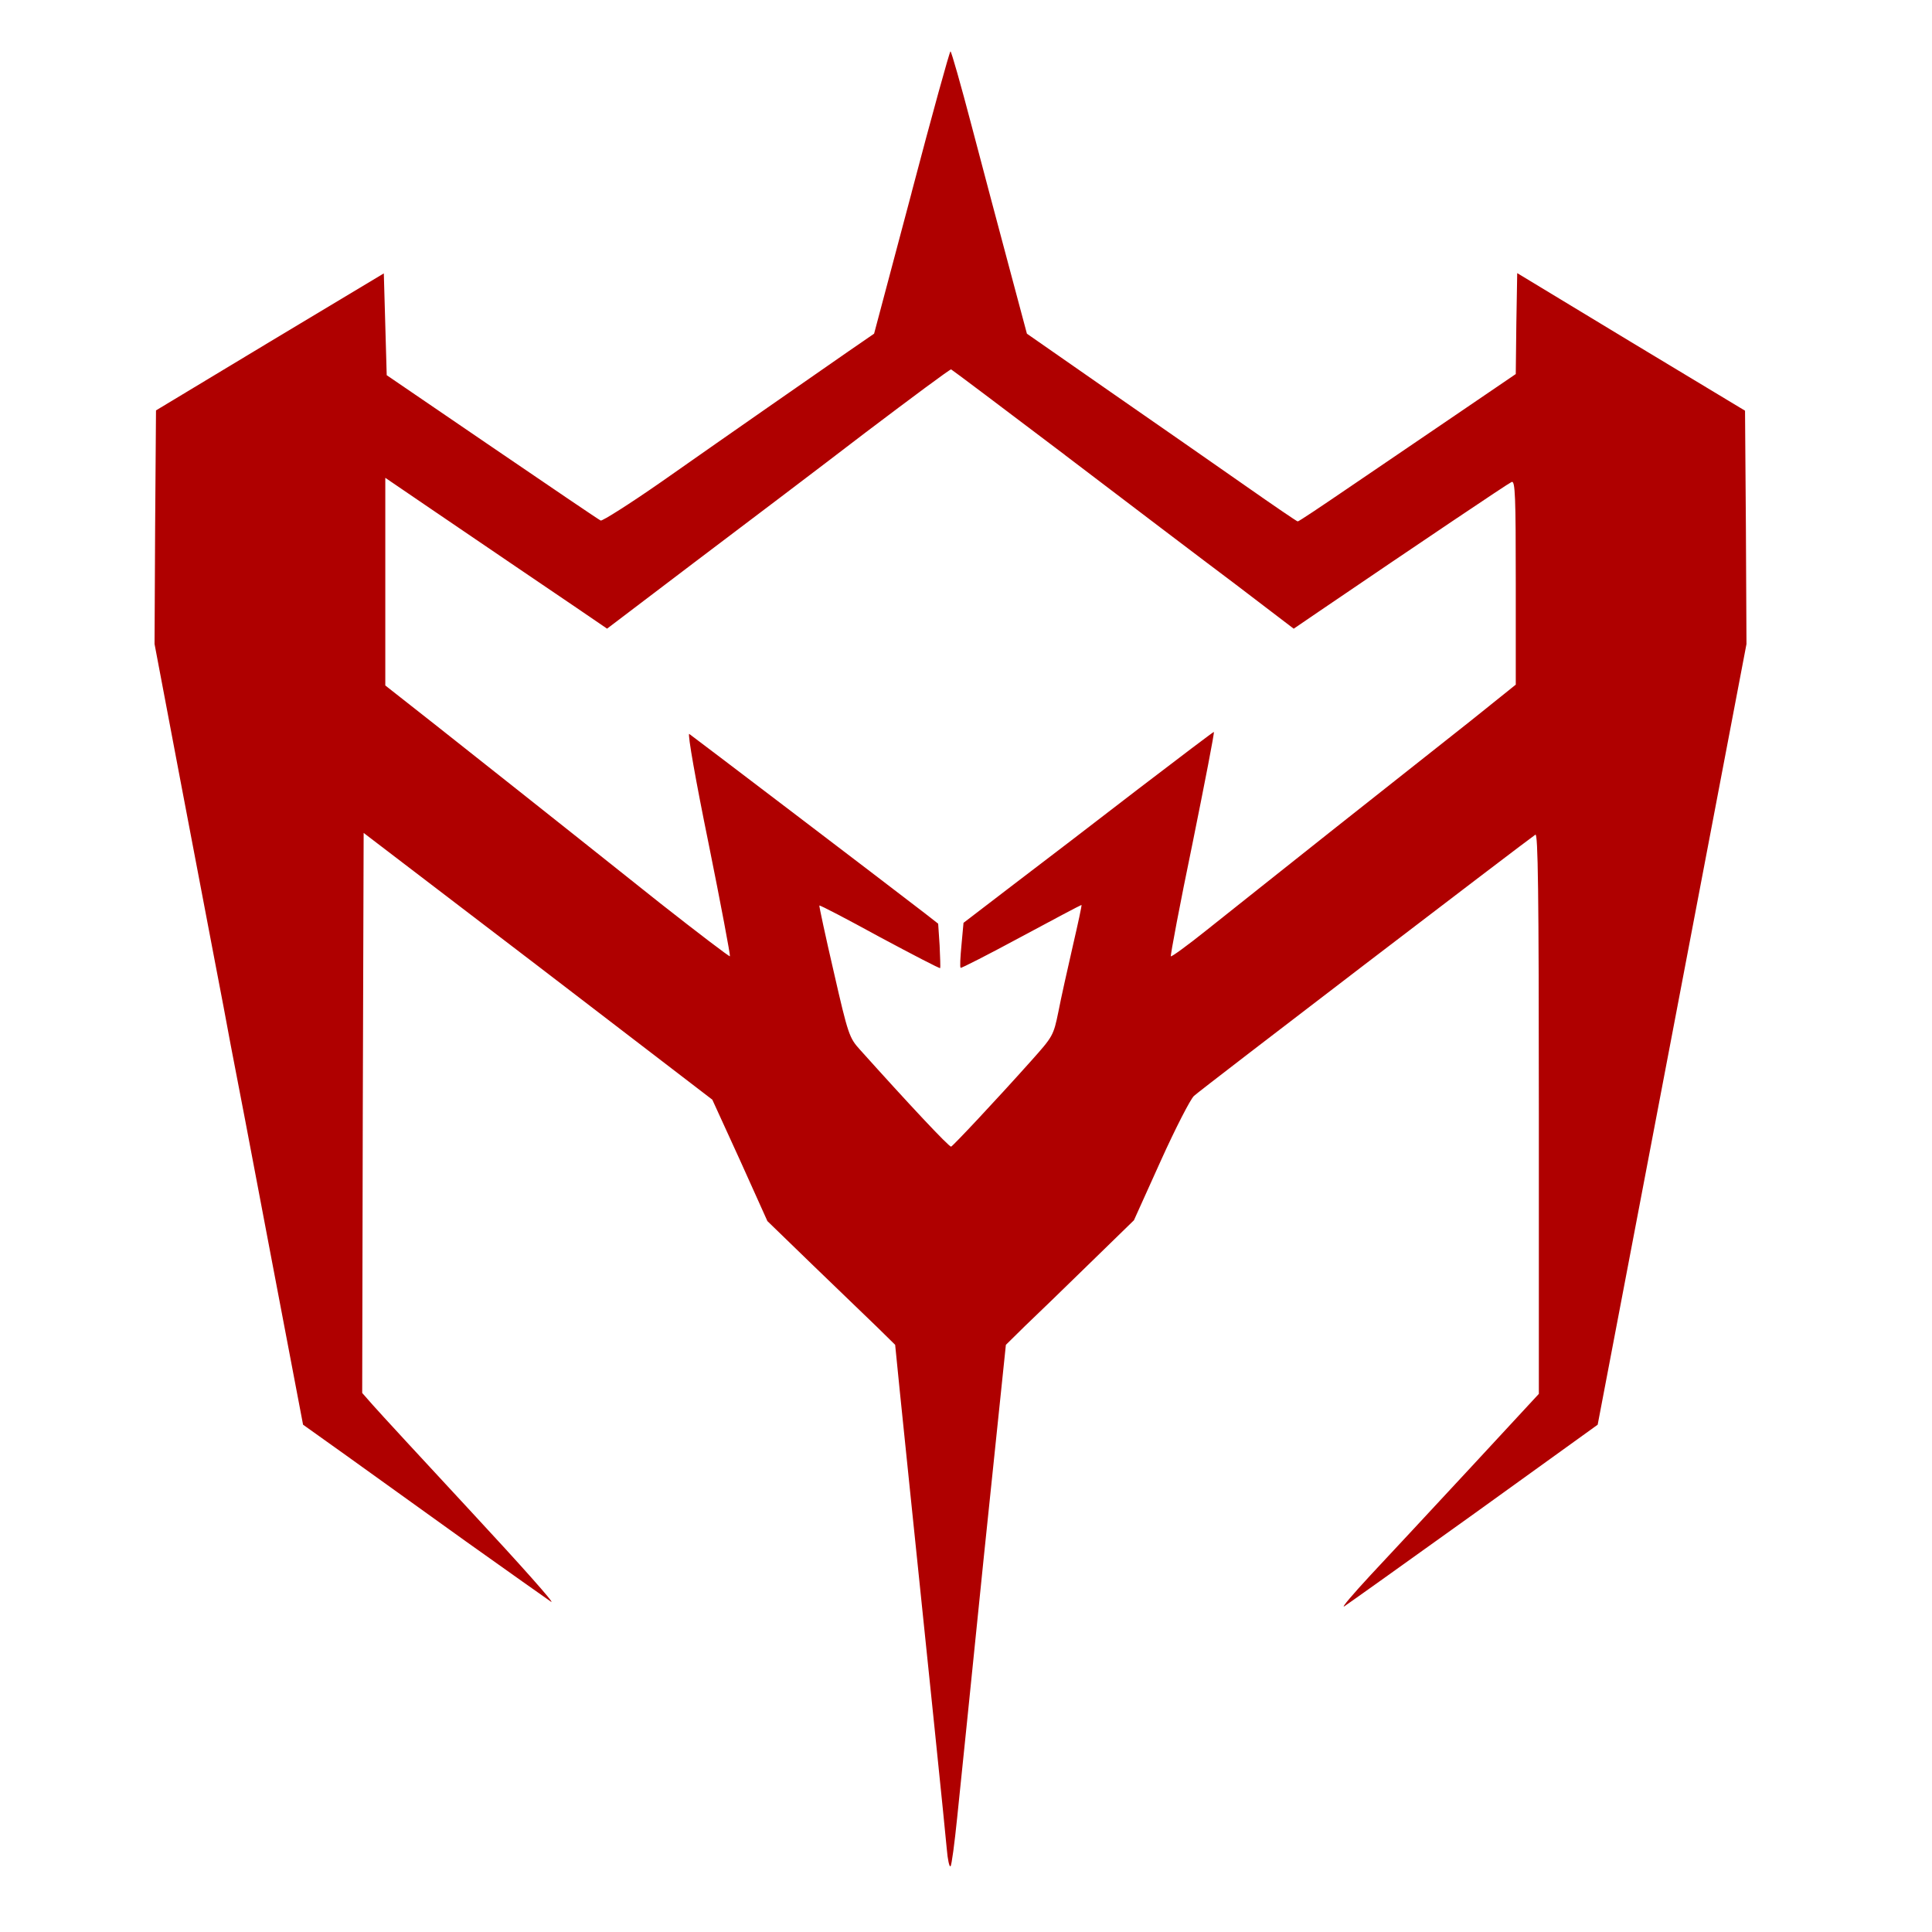
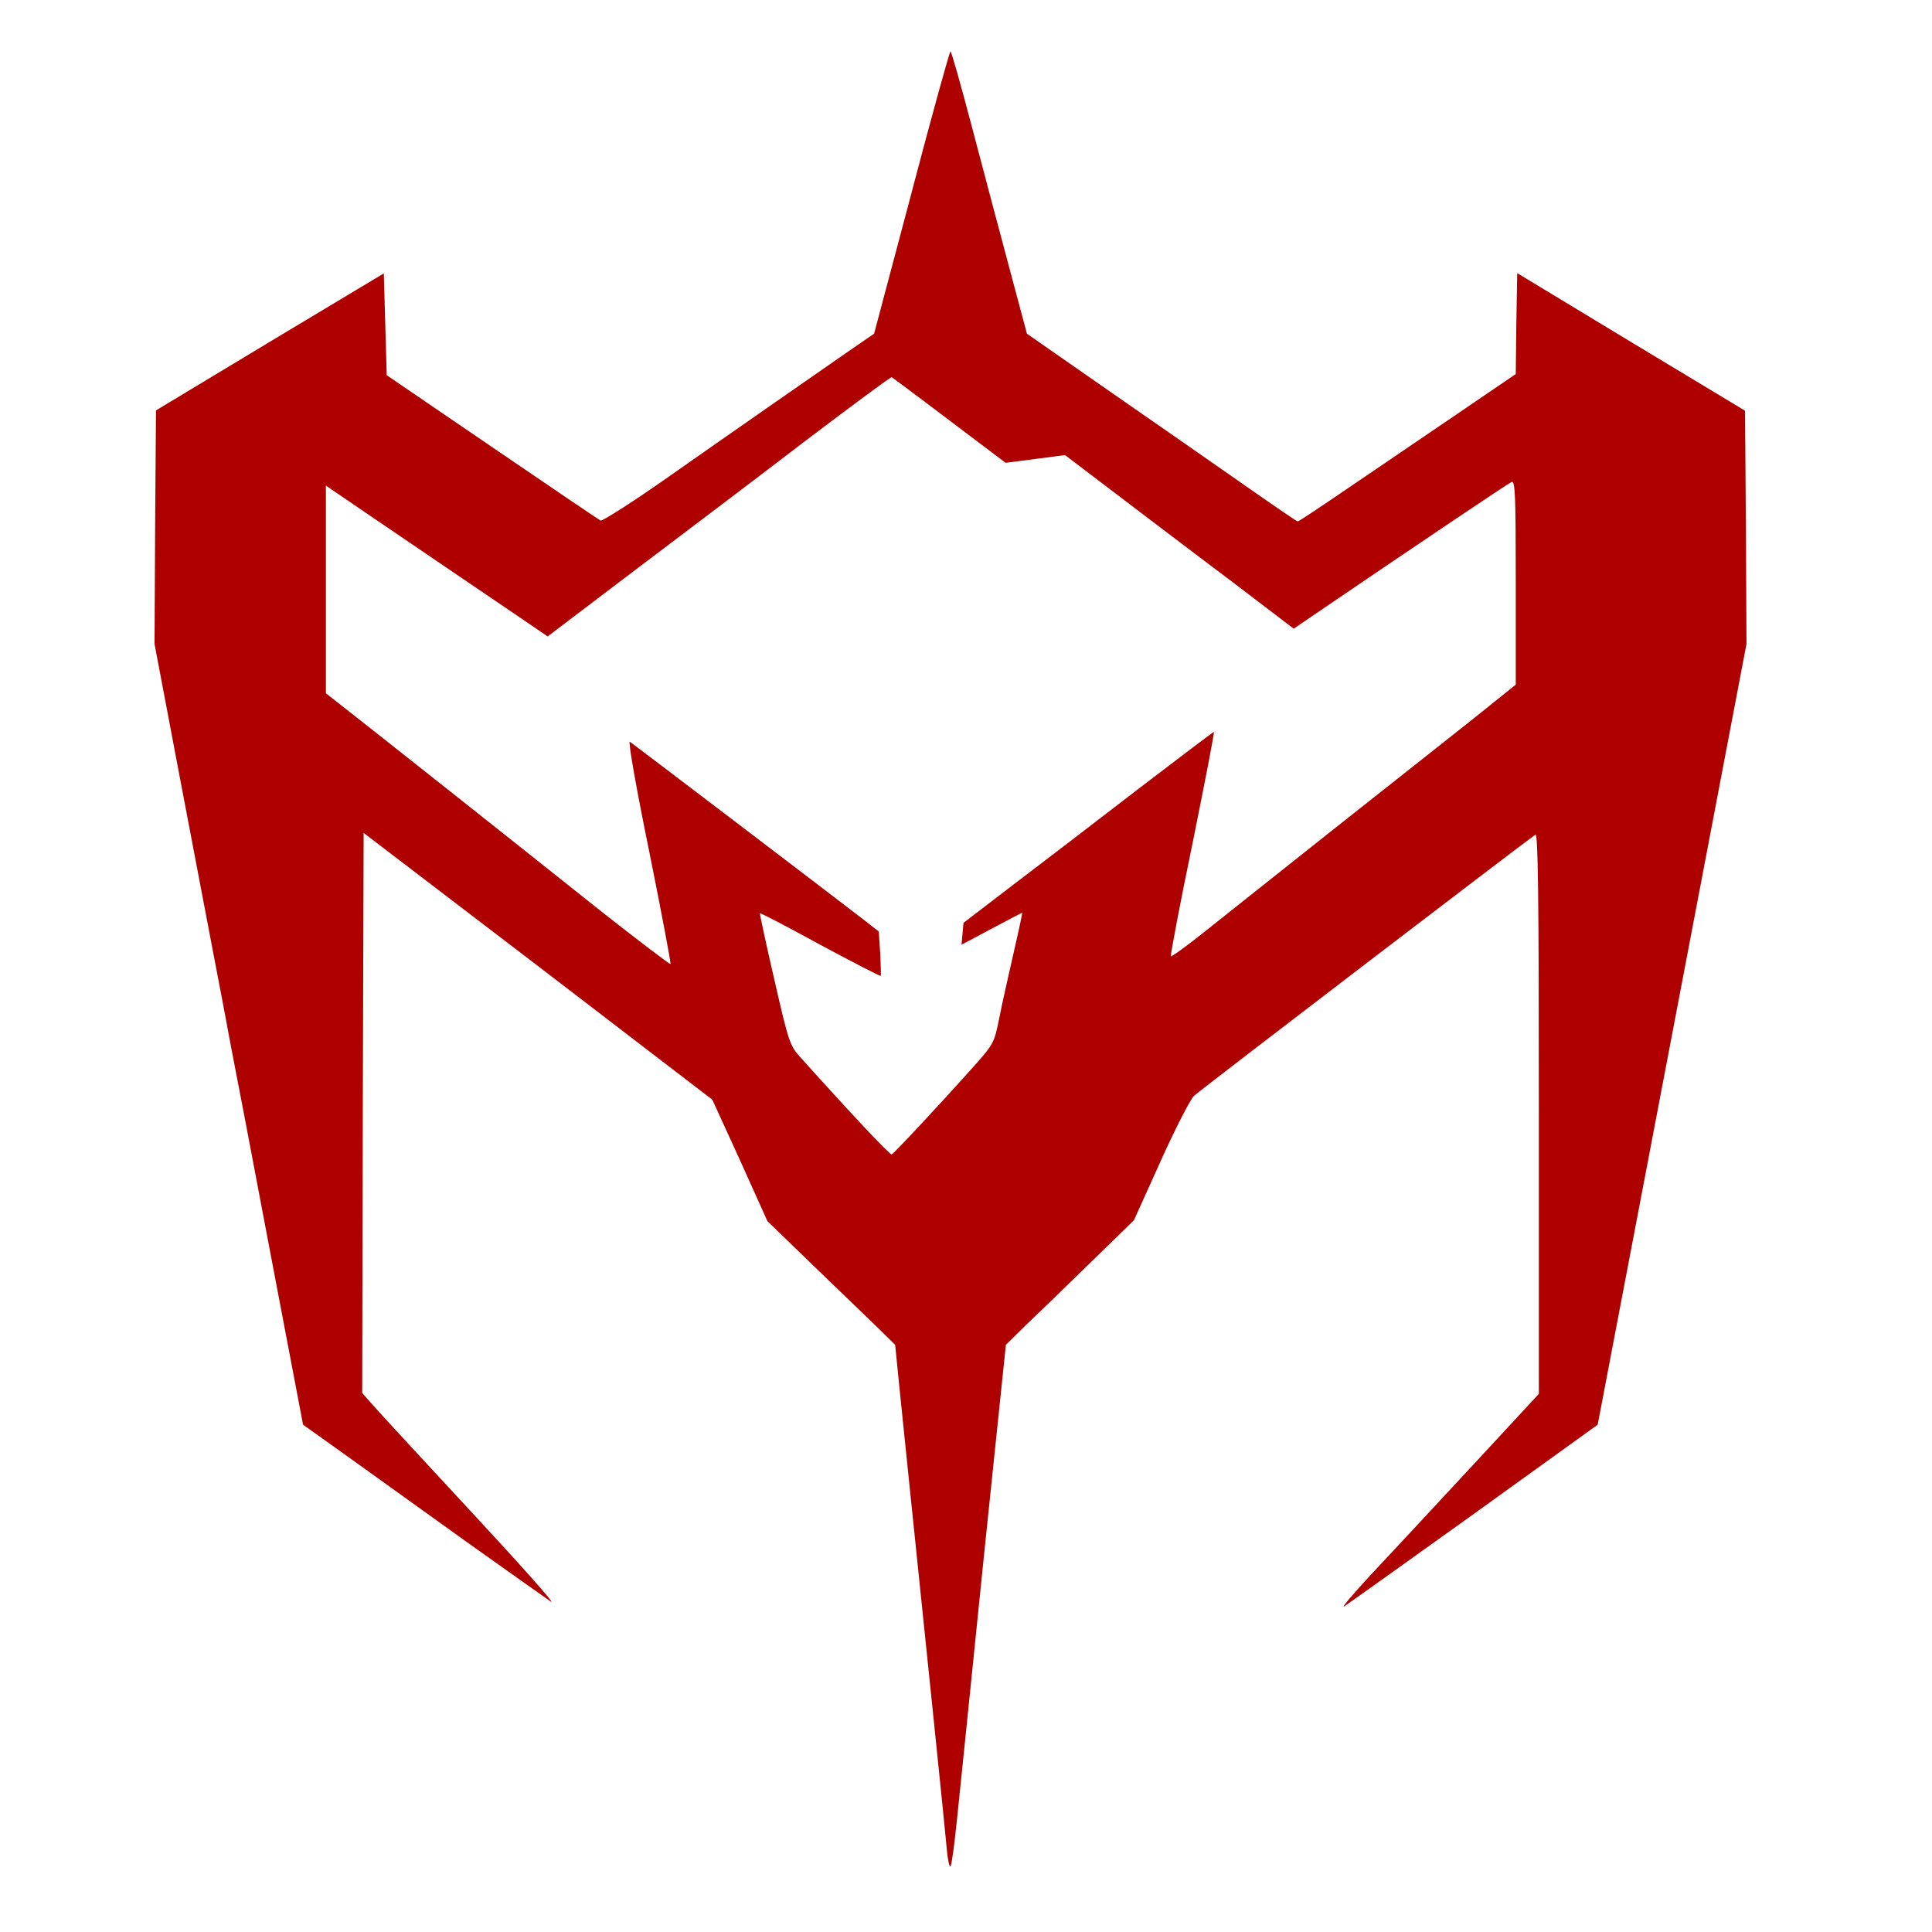
<svg xmlns="http://www.w3.org/2000/svg" id="_Слой_1" data-name="Слой 1" viewBox="0 0 1000 1000">
  <defs>
    <style>
      .cls-1 {
        fill: #af0000;
      }
    </style>
  </defs>
-   <path class="cls-1" d="M471.84,99.72l-19.41,72.99-13.43,9.25c-18.06,12.54-60.6,42.09-96.73,67.47-16.27,11.34-30.45,20.3-31.35,20-1.04-.45-26.27-17.61-56.28-38.06l-54.48-37.17-.75-26.42-.75-26.27-58.96,35.38-58.96,35.53-.45,60.46-.3,60.46,13.43,70.9c7.46,38.96,15.52,81.65,18.06,94.79,2.54,13.14,6.12,31.94,7.91,41.8,1.94,9.85,11.2,58.07,20.45,107.18l17.02,89.41,22.39,15.97c12.24,8.81,40.15,28.81,61.95,44.48,21.79,15.52,41.65,29.56,44.04,31.2,2.54,1.49-15.97-19.26-41.05-46.27-25.08-27.02-48.07-51.95-51.2-55.53l-5.52-6.27.3-144.94.45-144.94,90.31,68.96,90.16,69.11,14.33,31.35,14.18,31.5,23.88,23.14c13.14,12.69,28.06,27.02,33.14,31.94l9.11,8.96,2.39,23.88c1.34,13.14,3.73,36.57,5.37,52.25,8.96,86.43,18.21,175.99,18.96,184.8.45,5.52,1.34,9.55,1.94,8.96s2.09-11.94,3.43-25.08c1.34-13.14,7.61-73.59,13.73-134.34l11.49-110.46,9.85-9.7c5.52-5.22,20.45-19.7,33.29-32.24l23.14-22.54,13.88-30.75c7.61-16.87,15.38-31.94,17.17-33.59,3.28-3.13,173.45-133.15,176.74-135.24,1.34-.9,1.79,28.36,1.79,144.2v145.24l-35.23,38.06c-19.41,20.9-42.84,46.13-51.95,55.83-9.11,9.85-15.23,17.02-13.58,16.12,1.64-1.04,31.79-22.54,67.17-47.92l64.04-46.13,38.51-201.97,38.51-202.11-.3-60.31-.45-60.46-58.96-35.53-58.96-35.68-.45,26.12-.3,26.12-31.35,21.35c-17.32,11.79-42.54,28.96-55.98,38.06-13.58,9.25-24.93,16.87-25.53,16.87-.45,0-12.69-8.36-27.17-18.51-14.48-10.15-45.83-31.94-69.71-48.51l-43.29-30.15-9.25-34.63c-5.08-19.11-13.88-51.95-19.41-73.14-5.52-21.05-10.45-38.36-10.9-38.36s-9.55,32.84-20.15,73.14ZM551.25,235.55c31.79,24.18,71.5,54.34,88.22,66.87l30.15,22.99,13.14-8.96c51.8-35.23,97.92-66.28,99.71-67.02,1.79-.6,2.09,7.46,2.09,52.1v52.84l-23.44,18.81c-12.99,10.3-45.08,35.68-71.35,56.42-26.27,20.9-55.68,44.18-65.38,51.95-9.7,7.76-17.91,13.73-18.36,13.43-.3-.45,4.63-26.72,11.2-58.37,6.42-31.79,11.49-57.77,11.05-57.77-.3,0-17.91,13.29-38.96,29.41-21.05,16.27-50.16,38.51-64.49,49.41l-26.12,20-1.04,11.34c-.6,6.27-.9,11.64-.45,11.94.3.3,14.33-6.87,31.2-15.97s31.05-16.57,31.35-16.57-1.79,9.55-4.48,21.2c-2.69,11.79-6.12,27.02-7.46,34.03-2.54,12.39-2.84,12.84-14.03,25.38-18.96,21.2-40.45,44.04-41.5,44.48-1.04.3-22.24-22.39-47.17-50.16-5.52-6.12-6.12-7.61-13.58-40.3-4.33-18.66-7.61-34.03-7.46-34.33.3-.3,14.33,7.02,31.2,16.27,17.02,9.11,31.05,16.42,31.35,16.12.15-.3,0-5.67-.3-11.79l-.75-11.2-6.87-5.37c-22.84-17.61-120.61-91.95-121.96-92.85-1.04-.6,3.43,24.63,10,56.72,6.42,31.79,11.34,58.07,11.05,58.37s-16.57-12.09-36.12-27.47c-65.23-51.95-89.12-70.75-115.69-91.8l-26.57-20.9v-107.48l23.44,15.97c34.93,23.73,57.47,39.11,75.38,51.2l15.97,10.9,45.23-34.33c24.93-18.81,64.78-48.96,88.52-67.17,23.88-18.06,43.74-32.84,44.33-32.69.45.15,27.02,20.15,58.96,44.33Z" />
+   <path class="cls-1" d="M471.84,99.72l-19.41,72.99-13.43,9.25c-18.06,12.54-60.6,42.09-96.73,67.47-16.27,11.34-30.45,20.3-31.35,20-1.04-.45-26.27-17.61-56.28-38.06l-54.48-37.17-.75-26.42-.75-26.27-58.96,35.38-58.96,35.53-.45,60.46-.3,60.46,13.43,70.9c7.46,38.96,15.52,81.65,18.06,94.79,2.54,13.14,6.12,31.94,7.91,41.8,1.94,9.85,11.2,58.07,20.45,107.18l17.02,89.41,22.39,15.97c12.24,8.81,40.15,28.81,61.95,44.48,21.79,15.52,41.65,29.56,44.04,31.2,2.54,1.49-15.97-19.26-41.05-46.27-25.08-27.02-48.07-51.95-51.2-55.53l-5.52-6.27.3-144.94.45-144.94,90.31,68.96,90.16,69.11,14.33,31.35,14.18,31.5,23.88,23.14c13.14,12.69,28.06,27.02,33.14,31.94l9.11,8.96,2.39,23.88c1.34,13.14,3.73,36.57,5.37,52.25,8.96,86.43,18.21,175.99,18.96,184.8.45,5.52,1.34,9.55,1.94,8.96s2.09-11.94,3.43-25.08c1.34-13.14,7.61-73.59,13.73-134.34l11.49-110.46,9.85-9.7c5.52-5.22,20.45-19.7,33.29-32.24l23.14-22.54,13.88-30.75c7.61-16.87,15.38-31.94,17.17-33.59,3.28-3.13,173.45-133.15,176.74-135.24,1.34-.9,1.79,28.36,1.79,144.2v145.24l-35.23,38.06c-19.41,20.9-42.84,46.13-51.95,55.83-9.11,9.85-15.23,17.02-13.58,16.12,1.64-1.04,31.79-22.54,67.17-47.92l64.04-46.13,38.51-201.97,38.51-202.11-.3-60.31-.45-60.46-58.96-35.53-58.96-35.68-.45,26.12-.3,26.12-31.35,21.35c-17.32,11.79-42.54,28.96-55.98,38.06-13.58,9.25-24.93,16.87-25.53,16.87-.45,0-12.69-8.36-27.17-18.51-14.48-10.15-45.83-31.94-69.71-48.51l-43.29-30.15-9.25-34.63c-5.08-19.11-13.88-51.95-19.41-73.14-5.52-21.05-10.45-38.36-10.9-38.36s-9.55,32.84-20.15,73.14ZM551.25,235.55c31.79,24.18,71.5,54.34,88.22,66.87l30.15,22.99,13.14-8.96c51.8-35.23,97.92-66.28,99.71-67.02,1.79-.6,2.09,7.46,2.09,52.1v52.84l-23.44,18.81c-12.99,10.3-45.08,35.68-71.35,56.42-26.27,20.9-55.68,44.18-65.38,51.95-9.7,7.76-17.91,13.73-18.36,13.43-.3-.45,4.63-26.72,11.2-58.37,6.42-31.79,11.49-57.77,11.05-57.77-.3,0-17.91,13.29-38.96,29.41-21.05,16.27-50.16,38.51-64.49,49.41l-26.12,20-1.04,11.34s31.05-16.57,31.35-16.57-1.79,9.55-4.48,21.2c-2.69,11.79-6.12,27.02-7.46,34.03-2.54,12.39-2.84,12.84-14.03,25.38-18.96,21.2-40.45,44.04-41.5,44.48-1.04.3-22.24-22.39-47.17-50.16-5.52-6.12-6.12-7.61-13.58-40.3-4.33-18.66-7.61-34.03-7.46-34.33.3-.3,14.33,7.02,31.2,16.27,17.02,9.11,31.05,16.42,31.35,16.12.15-.3,0-5.67-.3-11.79l-.75-11.2-6.87-5.37c-22.84-17.61-120.61-91.95-121.96-92.85-1.04-.6,3.43,24.63,10,56.72,6.42,31.79,11.34,58.07,11.05,58.37s-16.57-12.09-36.12-27.47c-65.23-51.95-89.12-70.75-115.69-91.8l-26.57-20.9v-107.48l23.44,15.97c34.93,23.73,57.47,39.11,75.38,51.2l15.97,10.9,45.23-34.33c24.93-18.81,64.78-48.96,88.52-67.17,23.88-18.06,43.74-32.84,44.33-32.69.45.15,27.02,20.15,58.96,44.33Z" />
</svg>